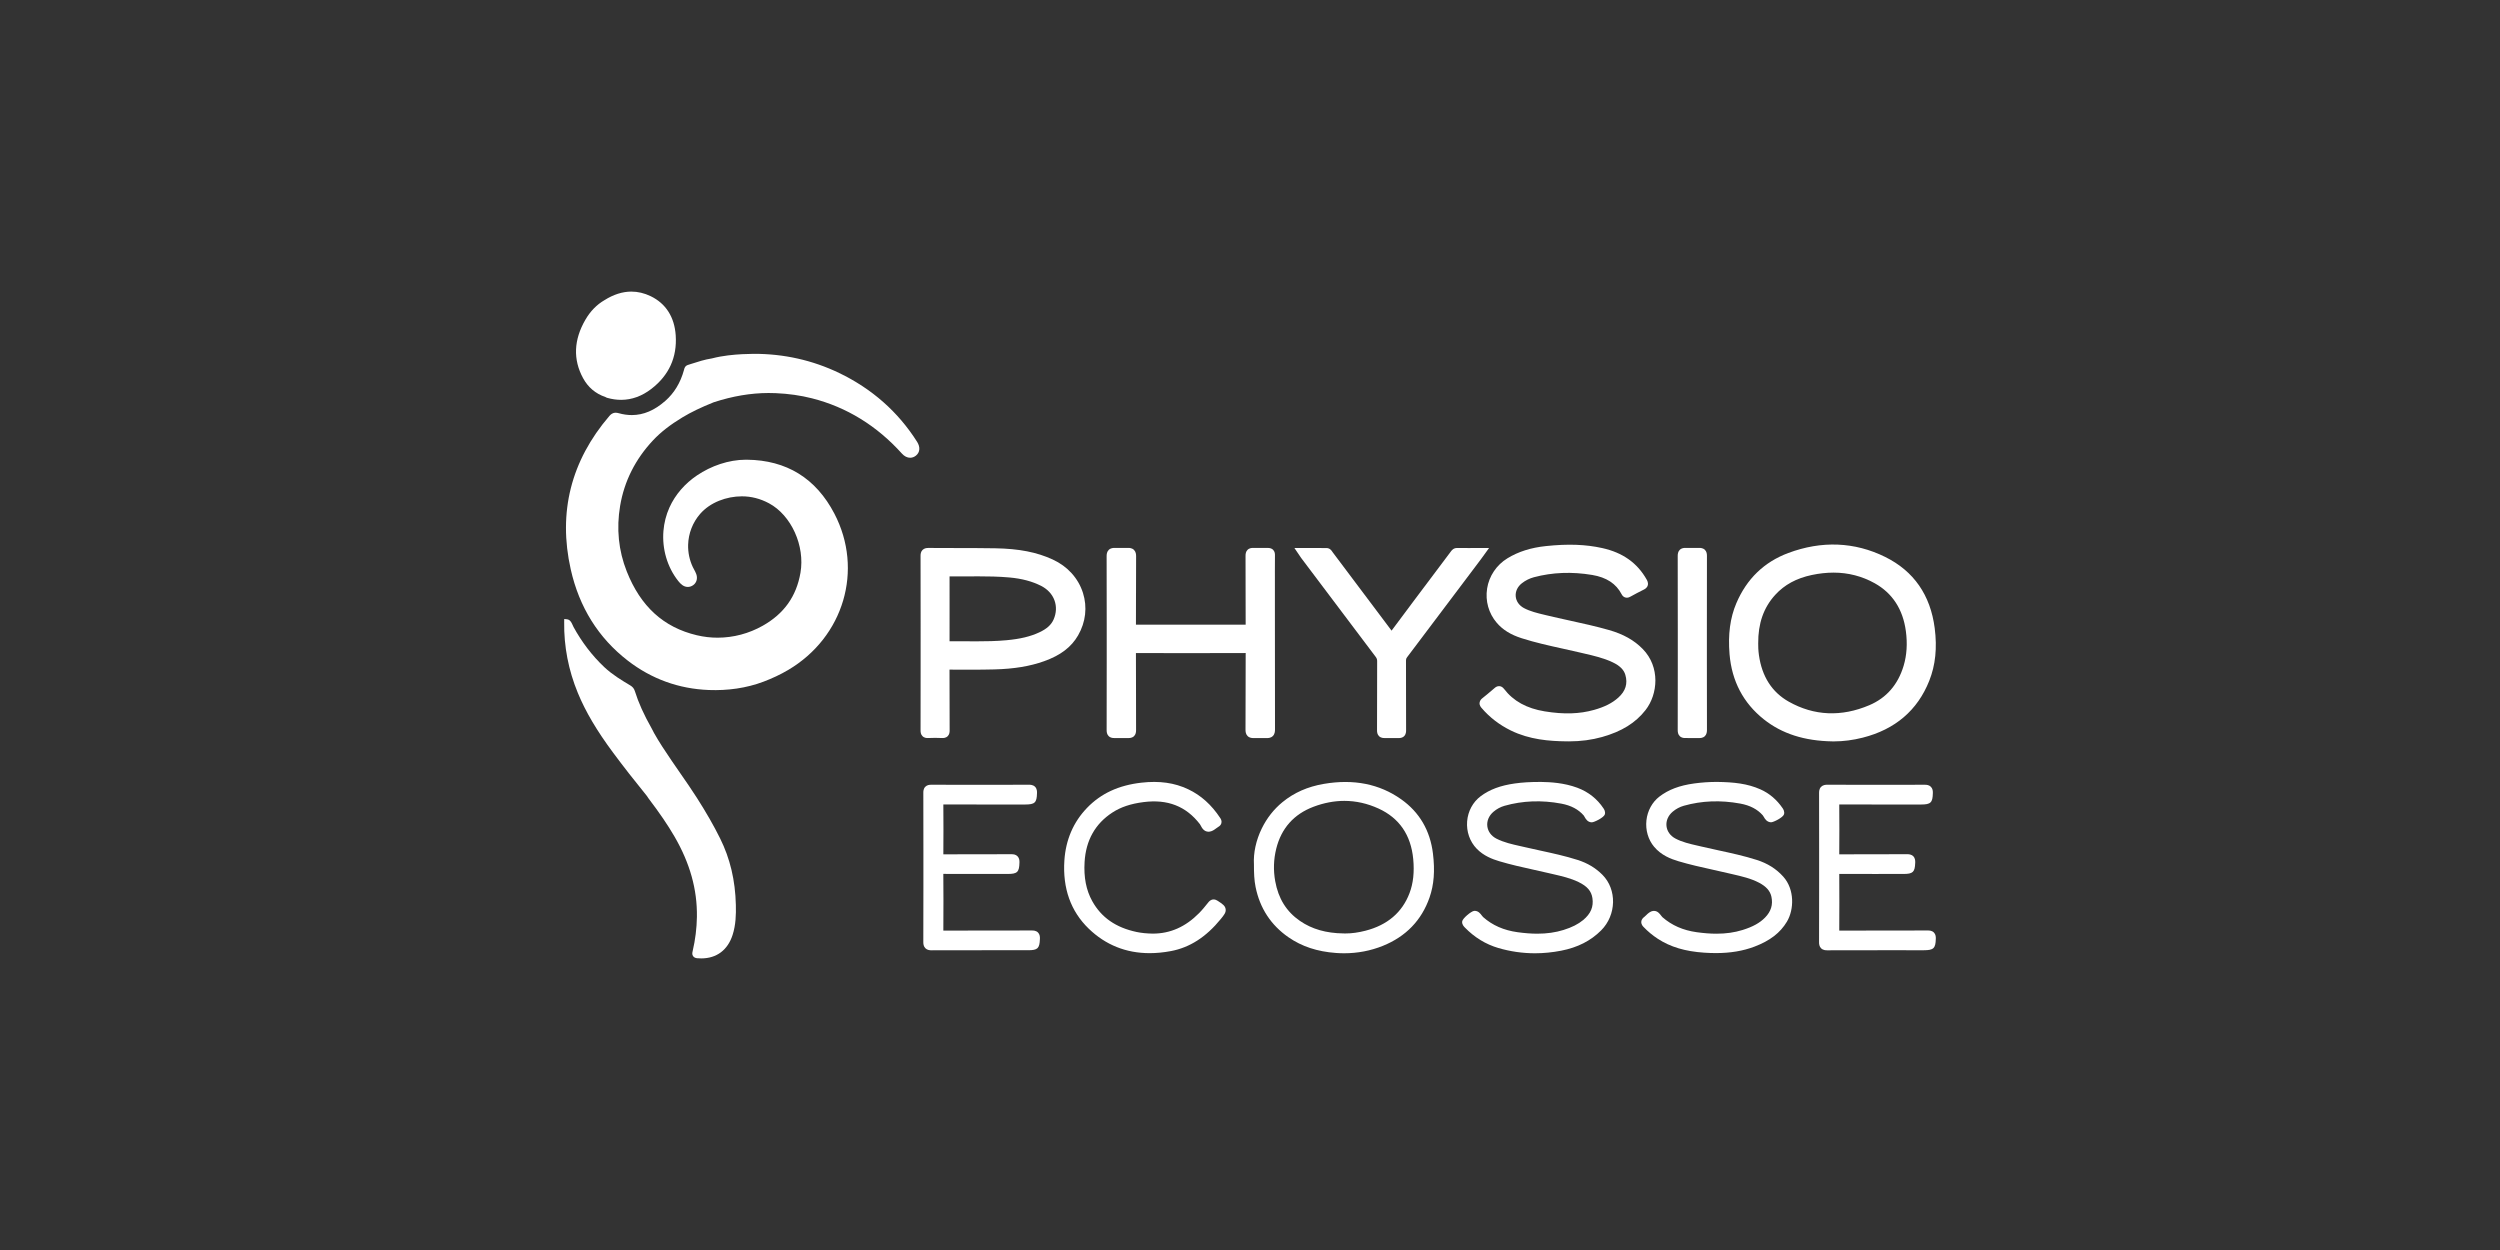
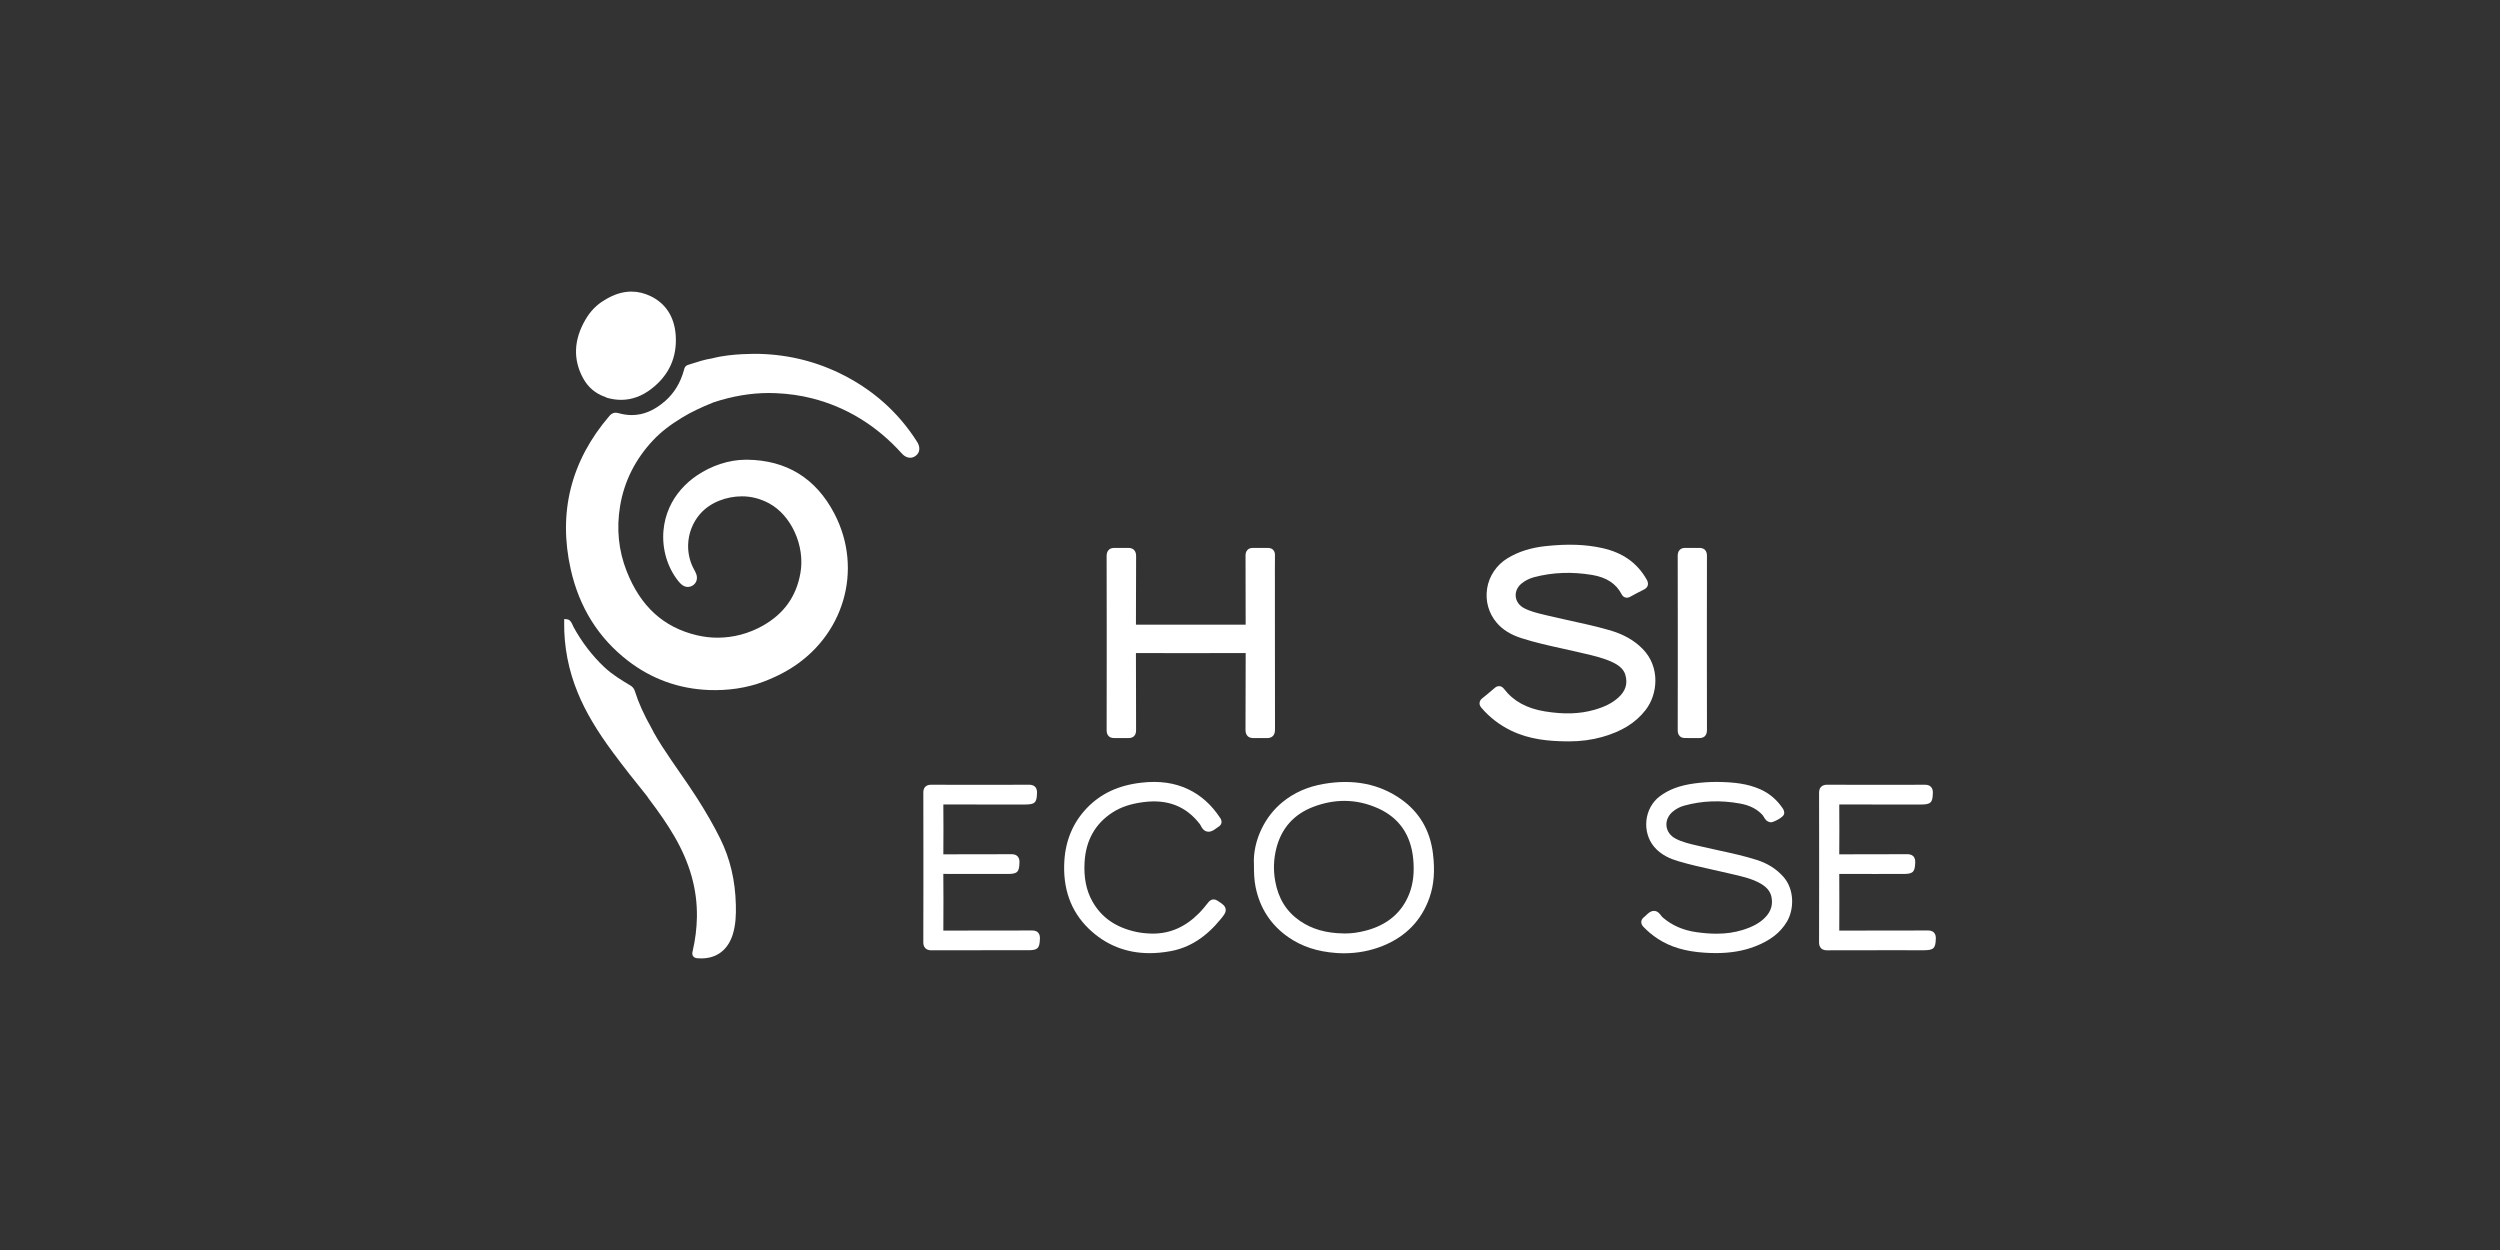
<svg xmlns="http://www.w3.org/2000/svg" id="uuid-f5659d04-9763-422d-81e3-691ad113023a" viewBox="0 0 500 250">
  <rect x="0" y="0" width="500" height="250" fill="#333333" stroke="none" />
  <path d="M348.515,185.997c-1.608,.501-3.316,.744-5.222,.744-1.208,0-2.499-.098-3.947-.299-2.734-.38-4.98-1.365-6.866-3.012-.07-.061-.173-.197-.264-.318-.28-.371-.704-.933-1.419-.933-.064,0-.129,.005-.189,.014-.608,.09-1.04,.517-1.393,.865-.124,.122-.239,.238-.36,.329-.151,.115-.552,.419-.596,.951-.043,.536,.312,.908,.428,1.029,.86,.904,1.824,1.706,2.867,2.386,2.519,1.642,5.468,2.526,9.279,2.782,.827,.055,1.594,.083,2.345,.083,2.9,0,5.425-.423,7.719-1.293,3.094-1.173,5.155-2.759,6.487-4.992,1.443-2.419,1.564-6.449-.731-9.004-1.4-1.558-3.134-2.652-5.303-3.343-2.503-.8-5.085-1.359-7.599-1.904-1.125-.244-2.249-.487-3.369-.752-.296-.071-.595-.138-.893-.206-1.517-.345-3.085-.702-4.436-1.431-1.01-.546-1.651-1.455-1.757-2.495-.109-1.06,.345-2.103,1.247-2.861,.663-.558,1.414-.957,2.231-1.187,3.577-1.01,7.359-1.155,11.277-.433,1.954,.361,3.427,1.13,4.505,2.349,.056,.064,.138,.205,.203,.318,.223,.386,.596,1.033,1.443,1.078,.499,0,2.417-.97,2.598-1.597,.166-.575-.168-1.065-.278-1.226-1.164-1.704-2.654-2.971-4.43-3.763-2.627-1.172-5.346-1.444-8.625-1.491l-.12-.001c-1.498,0-3.011,.103-4.497,.306-2.937,.401-5.147,1.233-6.956,2.618-1.446,1.107-2.397,2.84-2.608,4.757-.214,1.943,.347,3.873,1.539,5.293,1.423,1.697,3.327,2.43,4.827,2.878,2.287,.684,4.636,1.204,6.908,1.708,1.014,.225,2.029,.45,3.04,.689,.303,.071,.606,.141,.911,.211,1.8,.414,3.662,.841,5.289,1.693,1.449,.759,2.239,1.654,2.486,2.818,.337,1.581-.08,2.942-1.277,4.161-1.057,1.078-2.443,1.843-4.494,2.481Z" style="fill:#fff;" />
  <path d="M222.488,162.5c1.679-1.09,3.654-1.751,6.216-2.08,4.817-.621,8.504,.818,11.28,4.418,.051,.067,.119,.196,.179,.311,.22,.418,.627,1.195,1.558,1.195h.001l.113-.005c.581-.054,1.022-.384,1.423-.684,.14-.105,.271-.205,.407-.282,.334-.19,.542-.445,.618-.761,.115-.478-.132-.851-.237-1.009-1.755-2.658-3.853-4.541-6.412-5.754-2.73-1.295-5.747-1.721-9.344-1.316-4.55,.514-8.11,2.163-10.882,5.043-2.735,2.84-4.26,6.379-4.532,10.518-.365,5.575,1.274,10.164,4.871,13.641,3.361,3.248,7.459,4.896,12.182,4.896,1.366,0,2.799-.14,4.259-.416,3.772-.712,7.031-2.807,9.964-6.406,.672-.824,1.077-1.321,.974-1.996-.104-.675-.627-1.018-1.578-1.642-.202-.132-.479-.283-.826-.283-.59,0-.94,.437-1.054,.58-.582,.727-1.184,1.48-1.833,2.138-2.736,2.77-5.778,4.117-9.292,4.117-1.216-.02-2.267-.127-3.212-.326-4.156-.876-7.061-2.895-8.882-6.171-1.217-2.19-1.718-4.757-1.532-7.846,.261-4.327,2.136-7.652,5.571-9.881Z" style="fill:#fff;" />
  <path d="M185.074,189.645c.364,.366,.836,.415,1.251,.415h.018c3.668-.012,7.337-.015,11.005-.015l8.291,.001c1.877,0,2.271-.369,2.341-2.194l.005-.124c.014-.342-.01-.84-.372-1.216-.399-.416-.947-.416-1.277-.416-2.998,.01-5.997,.011-8.996,.012-2.886,.001-5.774,.002-8.669,.011,.028-4.311,.027-7.924-.005-11.341,2.232,.011,4.463,.014,6.695,.014l6.198-.002c1.899,0,2.291-.38,2.332-2.254l.002-.09c.008-.334-.024-.822-.388-1.194-.356-.363-.82-.412-1.229-.412-2.14,.01-4.28,.011-6.419,.012h-.357c-2.273,.001-4.547,.001-6.83,.012,.027-3.28,.027-6.634-0-9.976,2.995,.012,5.989,.015,8.983,.015l7.394-.002c1.915,0,2.31-.378,2.352-2.248l.002-.072c.006-.243,.019-.811-.383-1.221-.401-.411-.975-.413-1.196-.413h-.002c-6.524,.024-13.035,.023-19.583,.001-.36,0-.819,.046-1.174,.402-.4,.401-.398,.966-.397,1.208,.016,3.837,.015,7.674,.014,11.511l.001,7.206c.002,3.65,.005,7.419-.018,11.126-.002,.384,.042,.871,.411,1.243Z" style="fill:#fff;" />
-   <path d="M316.644,184.001c-1.009,.836-2.261,1.469-3.941,1.992-1.61,.501-3.323,.745-5.236,.745-1.2,0-2.487-.097-3.936-.295-2.772-.379-5.034-1.372-6.915-3.036-.074-.066-.184-.211-.265-.319-.293-.388-.695-.918-1.42-.918h-.002l-.109,.007c-.592,.067-2.319,1.508-2.386,2.115-.066,.591,.329,.996,.541,1.213,1.922,1.977,4.175,3.355,6.697,4.096,2.385,.699,4.846,1.054,7.315,1.054,1.727,0,3.49-.174,5.24-.515,3.3-.644,5.918-1.973,8.004-4.065,3.072-3.081,3.188-8.174,.252-11.122-1.362-1.366-2.978-2.335-4.94-2.961-2.464-.788-5.009-1.34-7.47-1.875-.988-.215-1.977-.429-2.961-.659-.344-.081-.69-.158-1.039-.235-1.629-.362-3.312-.738-4.784-1.493-1.037-.532-1.701-1.437-1.824-2.484-.125-1.065,.323-2.119,1.229-2.892,.657-.561,1.403-.964,2.218-1.195,3.607-1.023,7.417-1.169,11.339-.435,1.954,.367,3.423,1.142,4.49,2.367,.048,.055,.115,.175,.181,.294,.211,.378,.603,1.081,1.442,1.081,.497-.002,2.419-.965,2.603-1.582,.166-.556-.145-1.025-.263-1.203-1.278-1.923-3.041-3.312-5.238-4.131-2.644-.984-5.378-1.133-7.21-1.16l-.242-.001c-2.006,0-3.513,.091-5.039,.304-2.875,.402-5.046,1.211-6.832,2.546-1.562,1.168-2.551,2.999-2.714,5.024-.165,2.053,.531,4.049,1.912,5.477,1.393,1.441,3.146,2.096,4.516,2.506,2.307,.69,4.671,1.213,6.957,1.719,.975,.216,1.95,.432,2.925,.661l.833,.193c1.741,.4,3.542,.812,5.141,1.591,1.734,.844,2.563,1.804,2.774,3.208,.259,1.733-.327,3.125-1.844,4.383Z" style="fill:#fff;" />
  <path d="M387.16,187.787l.002-.086c.009-.336-.02-.825-.38-1.194-.399-.411-.954-.411-1.223-.411-3.192,.011-6.386,.012-9.578,.014-2.707,.001-5.414,.002-8.13,.009,.024-3.672,.024-7.485,.001-11.339,2.256,.011,4.514,.013,6.77,.013l6.067-.002c1.892,0,2.287-.37,2.35-2.2l.004-.111c.011-.344-.016-.845-.381-1.223-.403-.416-.961-.418-1.269-.418h-.005c-4.507,.024-9.001,.002-13.538,.026,.028-3.22,.028-6.487,.001-9.978,2.969,.014,5.939,.017,8.909,.017l7.457-.002c1.915,0,2.311-.379,2.349-2.25l.002-.079c.008-.37-.029-.841-.388-1.209-.36-.367-.834-.414-1.209-.414-6.501,.02-12.987,.025-19.524-.005-.346,0-.85,.044-1.224,.418-.414,.416-.411,.978-.409,1.279,.015,3.686,.014,7.372,.012,11.059v7.272c.002,3.817,.004,7.635-.016,11.452-.002,.379,.042,.861,.404,1.225,.407,.41,.979,.41,1.223,.41h.017c3.663-.014,7.328-.016,10.991-.016l8.311,.002c1.951,0,2.356-.38,2.404-2.26Z" style="fill:#fff;" />
  <path d="M257.685,187.445c2.661,1.849,5.775,2.879,9.519,3.149,.539,.04,1.085,.059,1.622,.059,2.695,0,5.3-.499,7.741-1.482,4.611-1.858,7.755-5.115,9.344-9.68,.884-2.543,1.101-5.332,.681-8.776-.561-4.613-2.698-8.265-6.351-10.856-4.327-3.069-9.505-4.106-15.476-3.083-3.248,.557-5.959,1.755-8.287,3.665-1.719,1.411-3.106,3.177-4.123,5.252-1.145,2.336-1.701,4.899-1.567,7.181-.002,1.785,.053,3.167,.331,4.539,.856,4.224,3.064,7.599,6.565,10.032Zm-2.441-17.694c1.013-4.085,3.52-6.91,7.451-8.397,2.066-.782,4.143-1.178,6.174-1.178,2.32,0,4.624,.517,6.848,1.536,4.142,1.898,6.473,5.293,6.927,10.09,.248,2.622,.006,4.853-.739,6.821-1.461,3.858-4.42,6.387-8.794,7.516-1.44,.371-2.754,.552-4.019,.552-.123,0-.246-.002-.383-.006-3.478-.04-6.328-.858-8.715-2.5-2.709-1.863-4.331-4.471-4.957-7.972-.388-2.171-.318-4.345,.207-6.462Z" style="fill:#fff;" />
-   <path d="M210.543,111.901c-3.192-1.469-6.737-2.161-11.492-2.243-2.653-.046-5.348-.048-7.968-.05-1.788-.001-3.576-.003-5.399-.018-.362,0-.822,.046-1.175,.4-.356,.357-.399,.822-.398,1.187,.016,4.365,.015,8.73,.014,13.095l-.001,8.556c.001,4.418,.002,8.837-.012,13.256-.001,.353,.042,.803,.385,1.147,.374,.376,.852,.378,1.048,.376l.128-.003c.895-.043,1.796-.042,2.692,0l.144,.003c.164,0,.662,0,1.035-.375,.342-.344,.384-.792,.383-1.144-.012-2.07-.013-4.14-.014-6.21-.001-1.985-.001-3.97-.012-5.954l.83,.003c1.041,.006,2.083,.011,3.124,.011,1.95,0,3.552-.018,5.04-.056,3.928-.102,7.086-.625,9.94-1.645,3.277-1.171,5.434-2.815,6.79-5.173,1.524-2.649,1.866-5.666,.964-8.494-.937-2.937-3.083-5.305-6.044-6.668Zm.185,11.98c-.476,1.087-1.359,1.885-2.866,2.59-1.78,.832-3.8,1.318-6.55,1.574-2.086,.194-4.183,.221-5.959,.221-.654,0-1.309-.004-1.963-.008-.658-.004-1.316-.008-1.973-.008-.499,0-.998,.002-1.508,.009,.005-1.608,.004-3.215,.004-4.823v-3.832c.001-1.437,.001-2.874-.003-4.326,1.221,.015,2.443,.008,3.664,0,.699-.004,1.399-.009,2.098-.009,1.843,0,4.021,.027,6.198,.223,2.521,.227,4.615,.786,6.4,1.708,2.583,1.333,3.594,4.08,2.458,6.68Z" style="fill:#fff;" />
  <path d="M227.203,118.615c.001-2.445,.001-4.89,.019-7.335,.003-.403-.042-.913-.42-1.294-.402-.405-.939-.405-1.116-.405l-2.834,.004c-.176,0-.71,0-1.109,.4-.372,.374-.418,.87-.417,1.261,.022,4.477,.02,8.954,.018,13.432v8.117c.001,4.408,.002,8.815-.015,13.223-.001,.369,.043,.839,.401,1.199,.388,.39,.908,.39,1.079,.39l2.944,.001c.167,0,.676,0,1.063-.388,.355-.357,.401-.82,.4-1.226-.01-2.356-.011-4.711-.011-7.066-.001-2.772-.002-5.544-.018-8.316,7.312,.019,14.615,.024,21.949-.006-.012,2.388-.013,4.777-.014,7.165-0,2.716-.002,5.431-.02,8.146-.003,.402,.042,.912,.42,1.291,.4,.403,.936,.403,1.113,.403l2.81,.001c.178,0,.72,0,1.126-.406,.384-.385,.432-.909,.43-1.322-.024-8.113-.022-16.225-.02-24.338l.001-5.998-.003-1.261c-.003-1.078-.007-2.156,.013-3.233,.006-.301-.026-.741-.364-1.085-.37-.378-.866-.378-1.028-.378,0,0-2.985-.007-3.027-.007-.168,0-.677,0-1.065,.389-.356,.357-.401,.822-.399,1.23,.01,2.086,.011,4.171,.011,6.257l0,.368c0,2.368,.001,4.736,.014,7.105-7.313-.019-14.619-.019-21.944-0,.011-2.106,.012-4.212,.012-6.318Z" style="fill:#fff;" />
-   <path d="M347.269,120.64c-1.245,2.928-1.689,6.269-1.358,10.213,.45,5.371,2.751,9.746,6.842,13.004,3.618,2.882,8.112,4.328,13.74,4.419l.305,.002c1.867,0,3.805-.252,5.761-.75,6.477-1.645,10.95-5.471,13.292-11.371,1.243-3.13,1.6-6.575,1.09-10.531-.854-6.619-4.187-11.411-9.908-14.241-6.095-3.016-12.705-3.282-19.39-.78-4.818,1.802-8.307,5.178-10.373,10.035Zm19.433-6.116c2.941,0,5.711,.714,8.235,2.122,3.551,1.982,5.65,5.206,6.237,9.583,.334,2.485,.184,4.814-.446,6.921-1.129,3.779-3.44,6.434-6.868,7.892-5.59,2.376-11.053,2.139-16.106-.709-3.359-1.893-5.367-5.026-5.968-9.311-.133-.949-.152-1.782-.144-2.326-.035-3.998,1.078-7.179,3.403-9.724,1.852-2.028,4.248-3.328,7.323-3.975,1.487-.313,2.946-.472,4.336-.472Z" style="fill:#fff;" />
-   <path d="M291.41,109.598c-.723,0-1.072,.476-1.236,.7l-1.208,1.608c-2.086,2.774-4.171,5.547-6.252,8.325-1.159,1.546-2.313,3.096-3.476,4.658l-.924,1.239-2.459-3.275c-3.113-4.144-6.225-8.287-9.338-12.428l-.051-.078c-.143-.221-.477-.739-1.196-.739l-6.385-.002,.613,.904s.716,1.056,.737,1.084c4.963,6.599,9.928,13.198,14.908,19.785,.209,.276,.29,.518,.288,.863-.008,2.109-.009,4.218-.01,6.328-.001,2.496-.001,4.991-.015,7.488-.001,.357,.042,.813,.393,1.166,.381,.383,.894,.384,1.063,.384l2.925,.003c.164,0,.663,0,1.043-.381,.394-.396,.391-.948,.39-1.184-.012-2.708-.013-5.417-.014-8.125-.001-1.943-.001-3.886-.006-5.829-.001-.266,.049-.42,.196-.615,4.255-5.632,8.499-11.271,12.743-16.91l2.038-2.708c.13-.172,.255-.347,.403-.552l1.23-1.702-4.214,.003c-.735,0-1.454-.002-2.188-.008Z" style="fill:#fff;" />
  <path d="M297.423,117.718c-.39,2.461,.311,4.953,1.923,6.835,1.207,1.409,2.794,2.393,4.997,3.097,2.704,.864,5.497,1.48,8.197,2.075,1.102,.243,2.203,.486,3.302,.746l.945,.22c1.947,.449,3.961,.914,5.765,1.778,1.413,.677,2.211,1.469,2.514,2.493,.517,1.75,.06,3.241-1.399,4.556-1.208,1.09-2.75,1.872-4.854,2.461-2.926,.821-6.037,.919-9.87,.293-3.613-.589-6.275-2.059-8.138-4.495-.281-.366-.617-.551-.997-.551-.441,0-.736,.252-.913,.402l-.297,.253c-.693,.591-1.41,1.201-2.131,1.769-.124,.098-.502,.397-.552,.904-.051,.509,.261,.872,.41,1.046,1.592,1.865,3.558,3.378,5.843,4.498,3.752,1.84,7.711,2.129,11.086,2.171,.187,.003,.374,.005,.561,.005h.001c2.328,0,4.555-.296,6.62-.879,3.917-1.107,6.674-2.817,8.676-5.383,2.482-3.181,2.952-8.618-.56-12.211-1.727-1.767-3.879-2.975-6.771-3.8-2.596-.741-5.262-1.326-7.873-1.898-1.501-.329-3.054-.67-4.568-1.036l-.48-.115c-1.383-.331-2.814-.673-4.053-1.33-.971-.515-1.577-1.371-1.663-2.35-.087-.987,.366-1.946,1.242-2.63,.72-.562,1.528-.965,2.401-1.198,3.685-.983,7.604-1.136,11.661-.455,2.853,.478,4.776,1.741,5.878,3.86,.313,.601,.789,.69,1.046,.69,.326,0,.583-.141,.754-.234,.818-.45,1.699-.927,2.599-1.368,.199-.097,.664-.325,.822-.839,.163-.522-.102-.994-.202-1.171-1.883-3.345-4.795-5.411-8.903-6.317-3.318-.731-6.806-.862-11.248-.397-3.006,.314-5.525,1.113-7.7,2.442-2.19,1.338-3.675,3.547-4.075,6.062Z" style="fill:#fff;" />
  <path d="M341.389,111.206c.002-.407-.045-.872-.402-1.231-.389-.389-.897-.389-1.064-.389l-2.898-.003c-.17,0-.686,0-1.076,.391-.361,.363-.409,.835-.407,1.249,.019,4.831,.017,9.661,.016,14.492v8.181c.001,4.032,.002,8.064-.014,12.096-.001,.407,.045,.871,.4,1.226,.386,.388,.893,.388,1.06,.388l2.901,.002c.171,0,.689,0,1.08-.392,.363-.365,.408-.856,.407-1.243-.02-4.517-.018-9.033-.016-13.549l.001-8.069c-.001-4.384-.002-8.768,.012-13.152Z" style="fill:#fff;" />
  <path d="M139.383,183.356c-.034,2.286-.322,4.601-.854,6.88-.062,.264-.155,.664,.095,1.008,.255,.352,.69,.389,.833,.402,.277,.024,.553,.036,.819,.035,3.052-.011,5.269-1.675,6.241-4.685,.652-2.02,.7-4.085,.655-6.016-.115-4.911-1.146-9.263-3.152-13.305-1.252-2.525-2.766-5.171-4.628-8.089-1.063-1.667-2.207-3.315-3.313-4.909-.596-.859-1.193-1.719-1.78-2.585-1.306-1.926-2.47-3.67-3.5-5.508-.04-.078-.088-.174-.137-.27-.11-.218-.22-.436-.34-.648-1.555-2.746-2.62-5.114-3.353-7.453-.158-.504-.433-.843-.921-1.135-1.681-1.005-3.586-2.144-5.185-3.651-2.468-2.325-4.521-5.05-6.151-8.02-.239-.435-.372-.971-.755-1.31-.312-.276-.718-.256-1.11-.296l-.009,.631c-.067,4.834,.851,9.595,2.73,14.152,1.551,3.762,3.797,7.564,7.068,11.964,2.068,2.782,4.284,5.622,6.776,8.684,.024,.038,.048,.076,.072,.114,.076,.12,.152,.24,.238,.353,2.233,2.944,3.821,5.275,5.148,7.556,3.119,5.361,4.595,10.628,4.513,16.101Z" style="fill:#fff;" />
  <path d="M138.24,72.778l-.645,.208c-.602,.192-.72,.681-.783,.944-.008,.032-.015,.065-.025,.098-.688,2.512-1.941,4.58-3.723,6.147-2.165,1.903-4.351,2.832-6.685,2.84-.854,.003-1.738-.122-2.628-.373-.234-.066-.439-.098-.626-.097-.615,.002-.992,.349-1.251,.652-7.686,8.961-10.285,19.284-7.726,30.681,1.701,7.575,5.539,13.715,11.408,18.249,4.754,3.672,10.215,5.649,16.234,5.875,3.69,.139,7.462-.358,10.925-1.673,1.707-.648,3.356-1.41,4.929-2.341,11.118-6.576,15.09-20.011,9.238-31.25-3.688-7.083-9.573-10.716-17.492-10.796-.08-.001-.16-.001-.239-.001-3.43,.012-6.926,1.231-9.755,3.141-2.373,1.602-4.336,3.808-5.514,6.428-.664,1.478-1.065,3.07-1.196,4.684-.288,3.558,.74,7.205,2.962,10.006,.479,.605,1.08,1.189,1.922,1.186,.375-.001,.744-.125,1.067-.357,.565-.405,.818-1.048,.731-1.731-.09-.706-.521-1.275-.816-1.904-.649-1.382-.969-2.912-.928-4.439,.06-2.263,.914-4.472,2.403-6.178,2.033-2.331,5.282-3.501,8.326-3.512,1.883-.007,3.718,.464,5.454,1.398,4.457,2.398,7.217,8.5,6.284,13.893-.818,4.726-3.288,8.19-7.549,10.592-2.764,1.558-5.831,2.377-9.005,2.388-1.378,.005-2.78-.159-4.167-.487-6.657-1.574-11.244-5.753-14.024-12.776-1.642-4.148-2.087-8.559-1.322-13.11,.827-4.922,3.047-9.334,6.598-13.115,1.517-1.615,3.436-3.113,5.869-4.579,1.736-1.046,3.664-1.977,6.248-3.015,3.8-1.236,7.382-1.842,10.948-1.855,.478-.002,.961,.008,1.437,.028,2.589,.11,4.97,.449,7.279,1.035,6.909,1.756,12.959,5.475,17.981,11.053,.493,.547,1.064,.835,1.652,.833,.408-.001,.805-.148,1.149-.424,.811-.65,.905-1.703,.245-2.747-3.785-5.988-9.034-10.626-15.602-13.784-5.326-2.561-11.084-3.849-17.114-3.828-.752,.003-1.521,.026-2.284,.069-1.665,.094-3.855,.274-6.042,.845-1.439,.221-2.817,.667-4.15,1.098Z" style="fill:#fff;" />
  <path d="M121.066,79.396l.039,.022c.087,.049,.195,.11,.333,.149,.945,.27,1.889,.405,2.806,.402,2.124-.007,4.154-.746,6.033-2.196,3.522-2.717,5.159-6.32,4.866-10.708-.245-3.655-1.974-6.362-5.003-7.827-1.27-.614-2.578-.924-3.888-.919-1.765,.006-3.565,.581-5.35,1.709-1.538,.887-2.829,2.206-3.817,3.907-2.34,4.028-2.499,7.962-.471,11.693,.996,1.833,2.493,3.1,4.45,3.768Z" style="fill:#fff;" />
</svg>